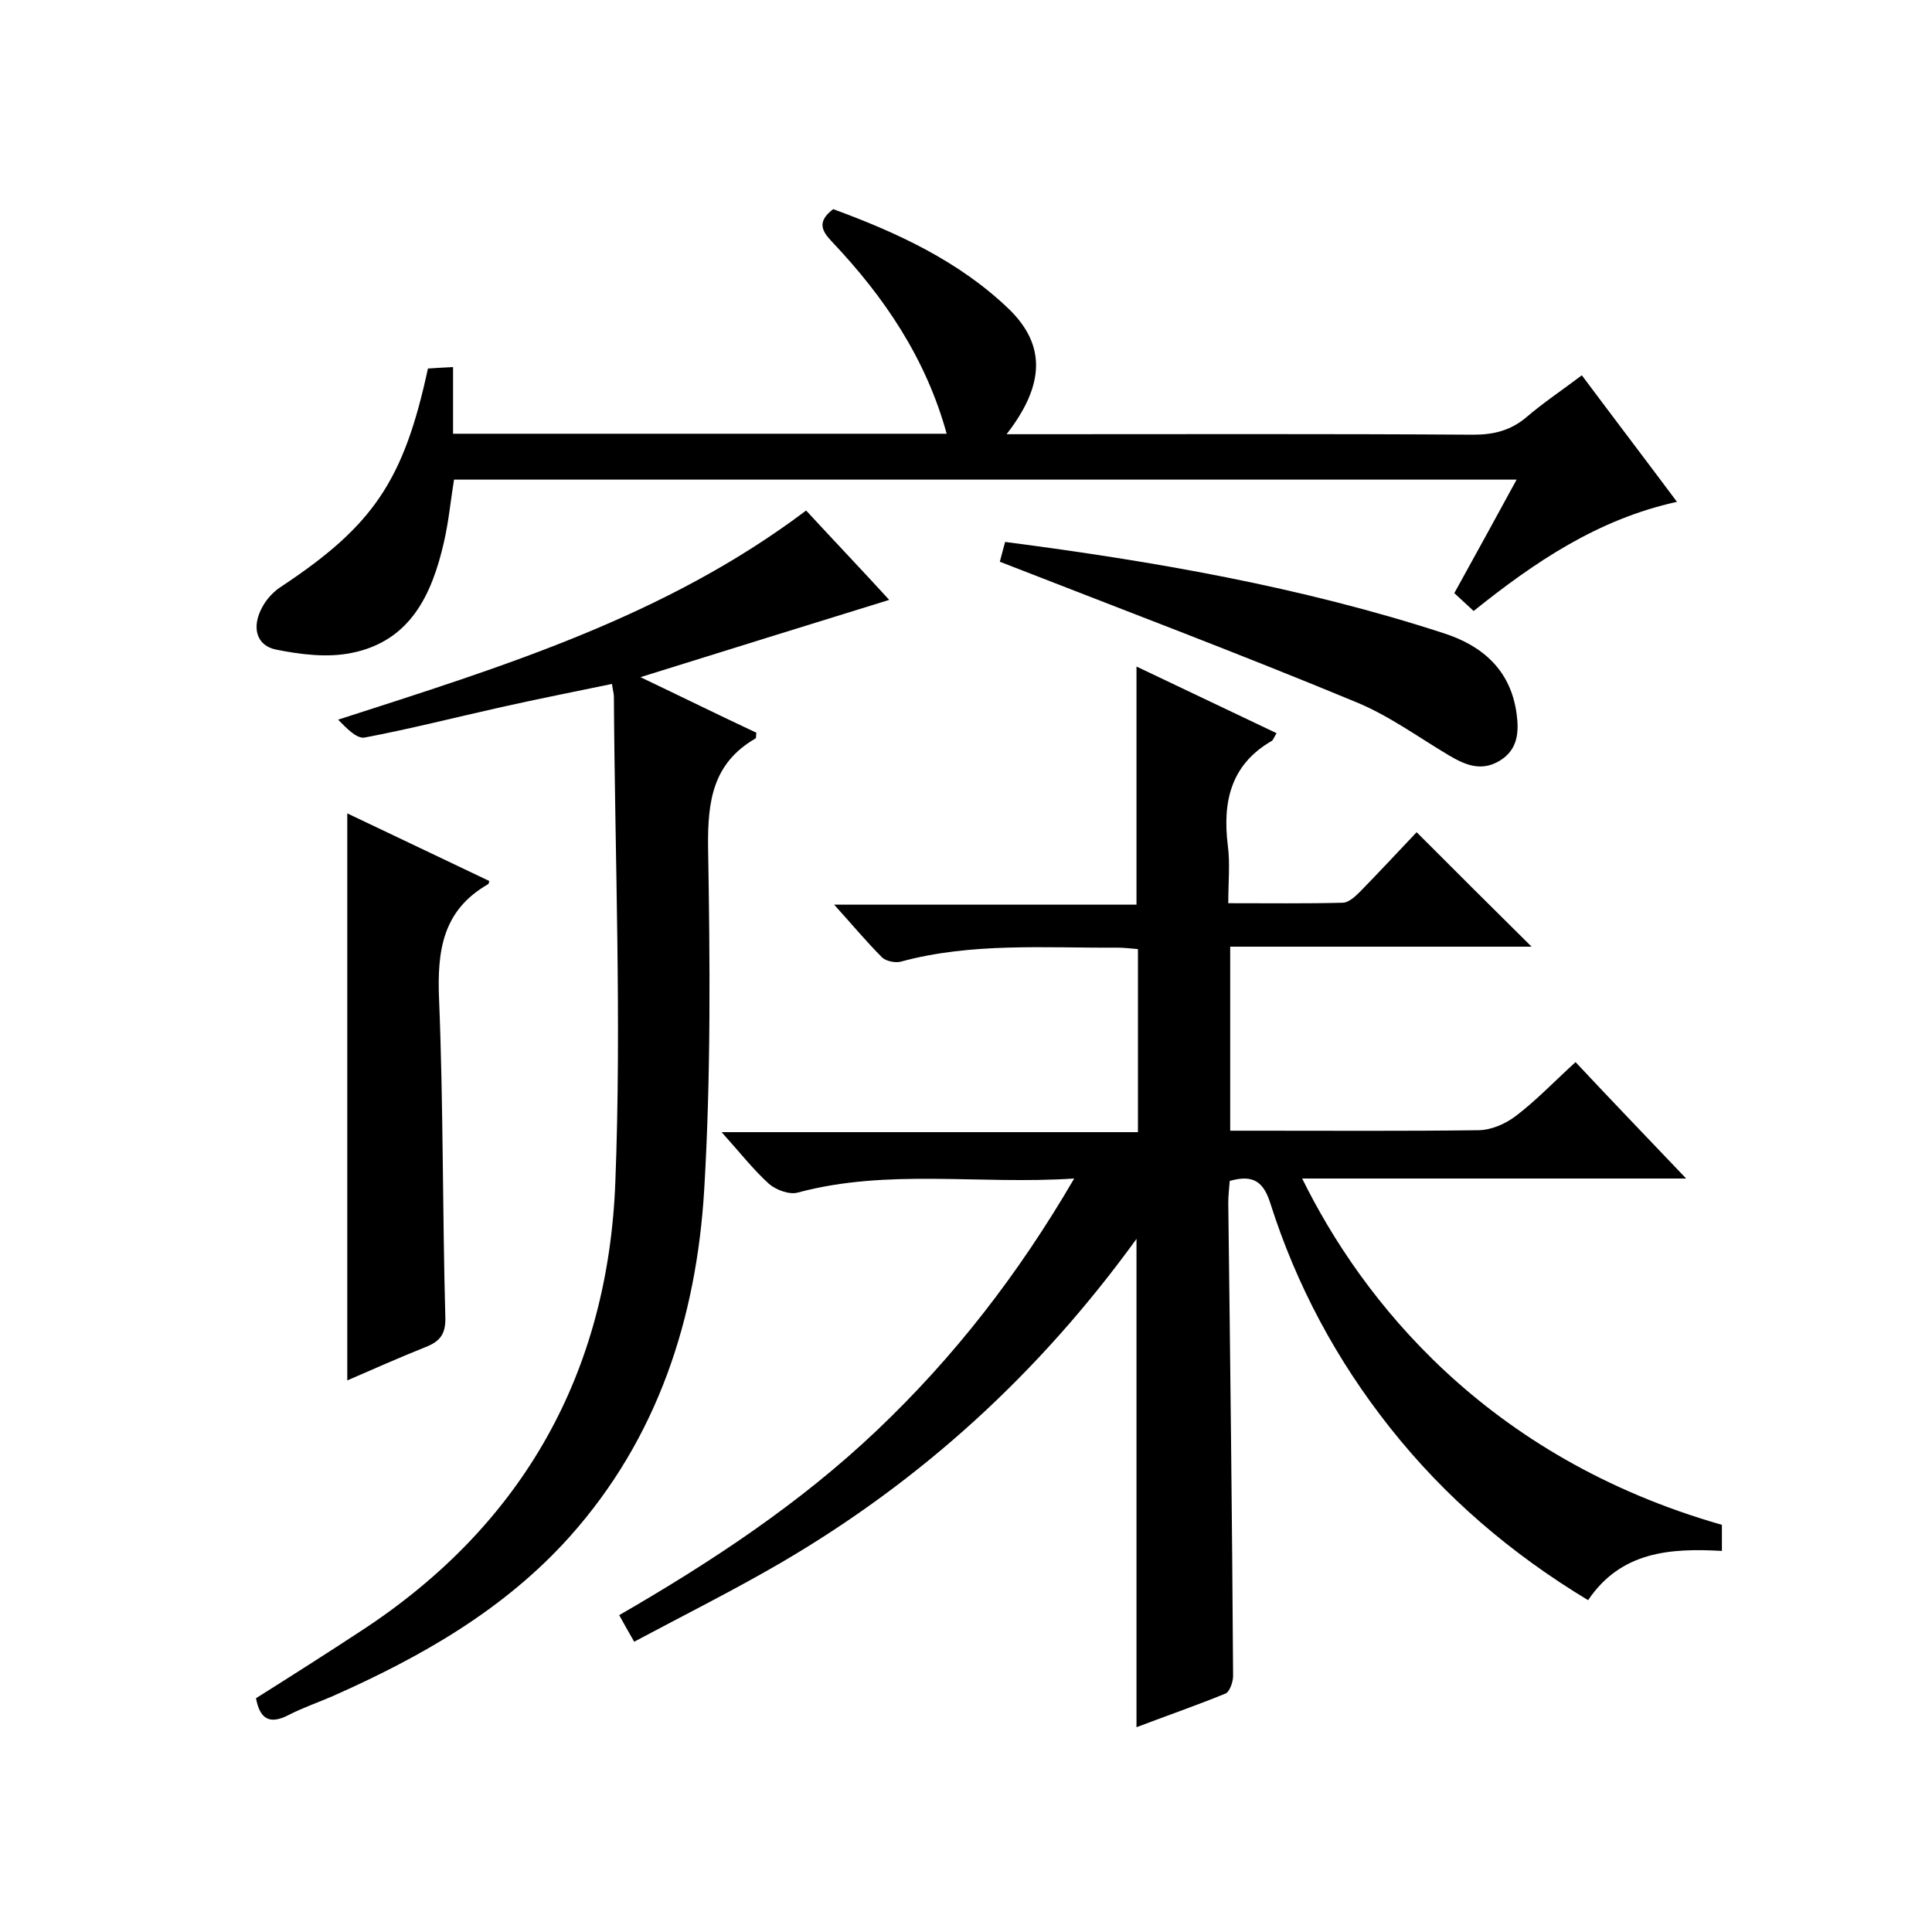
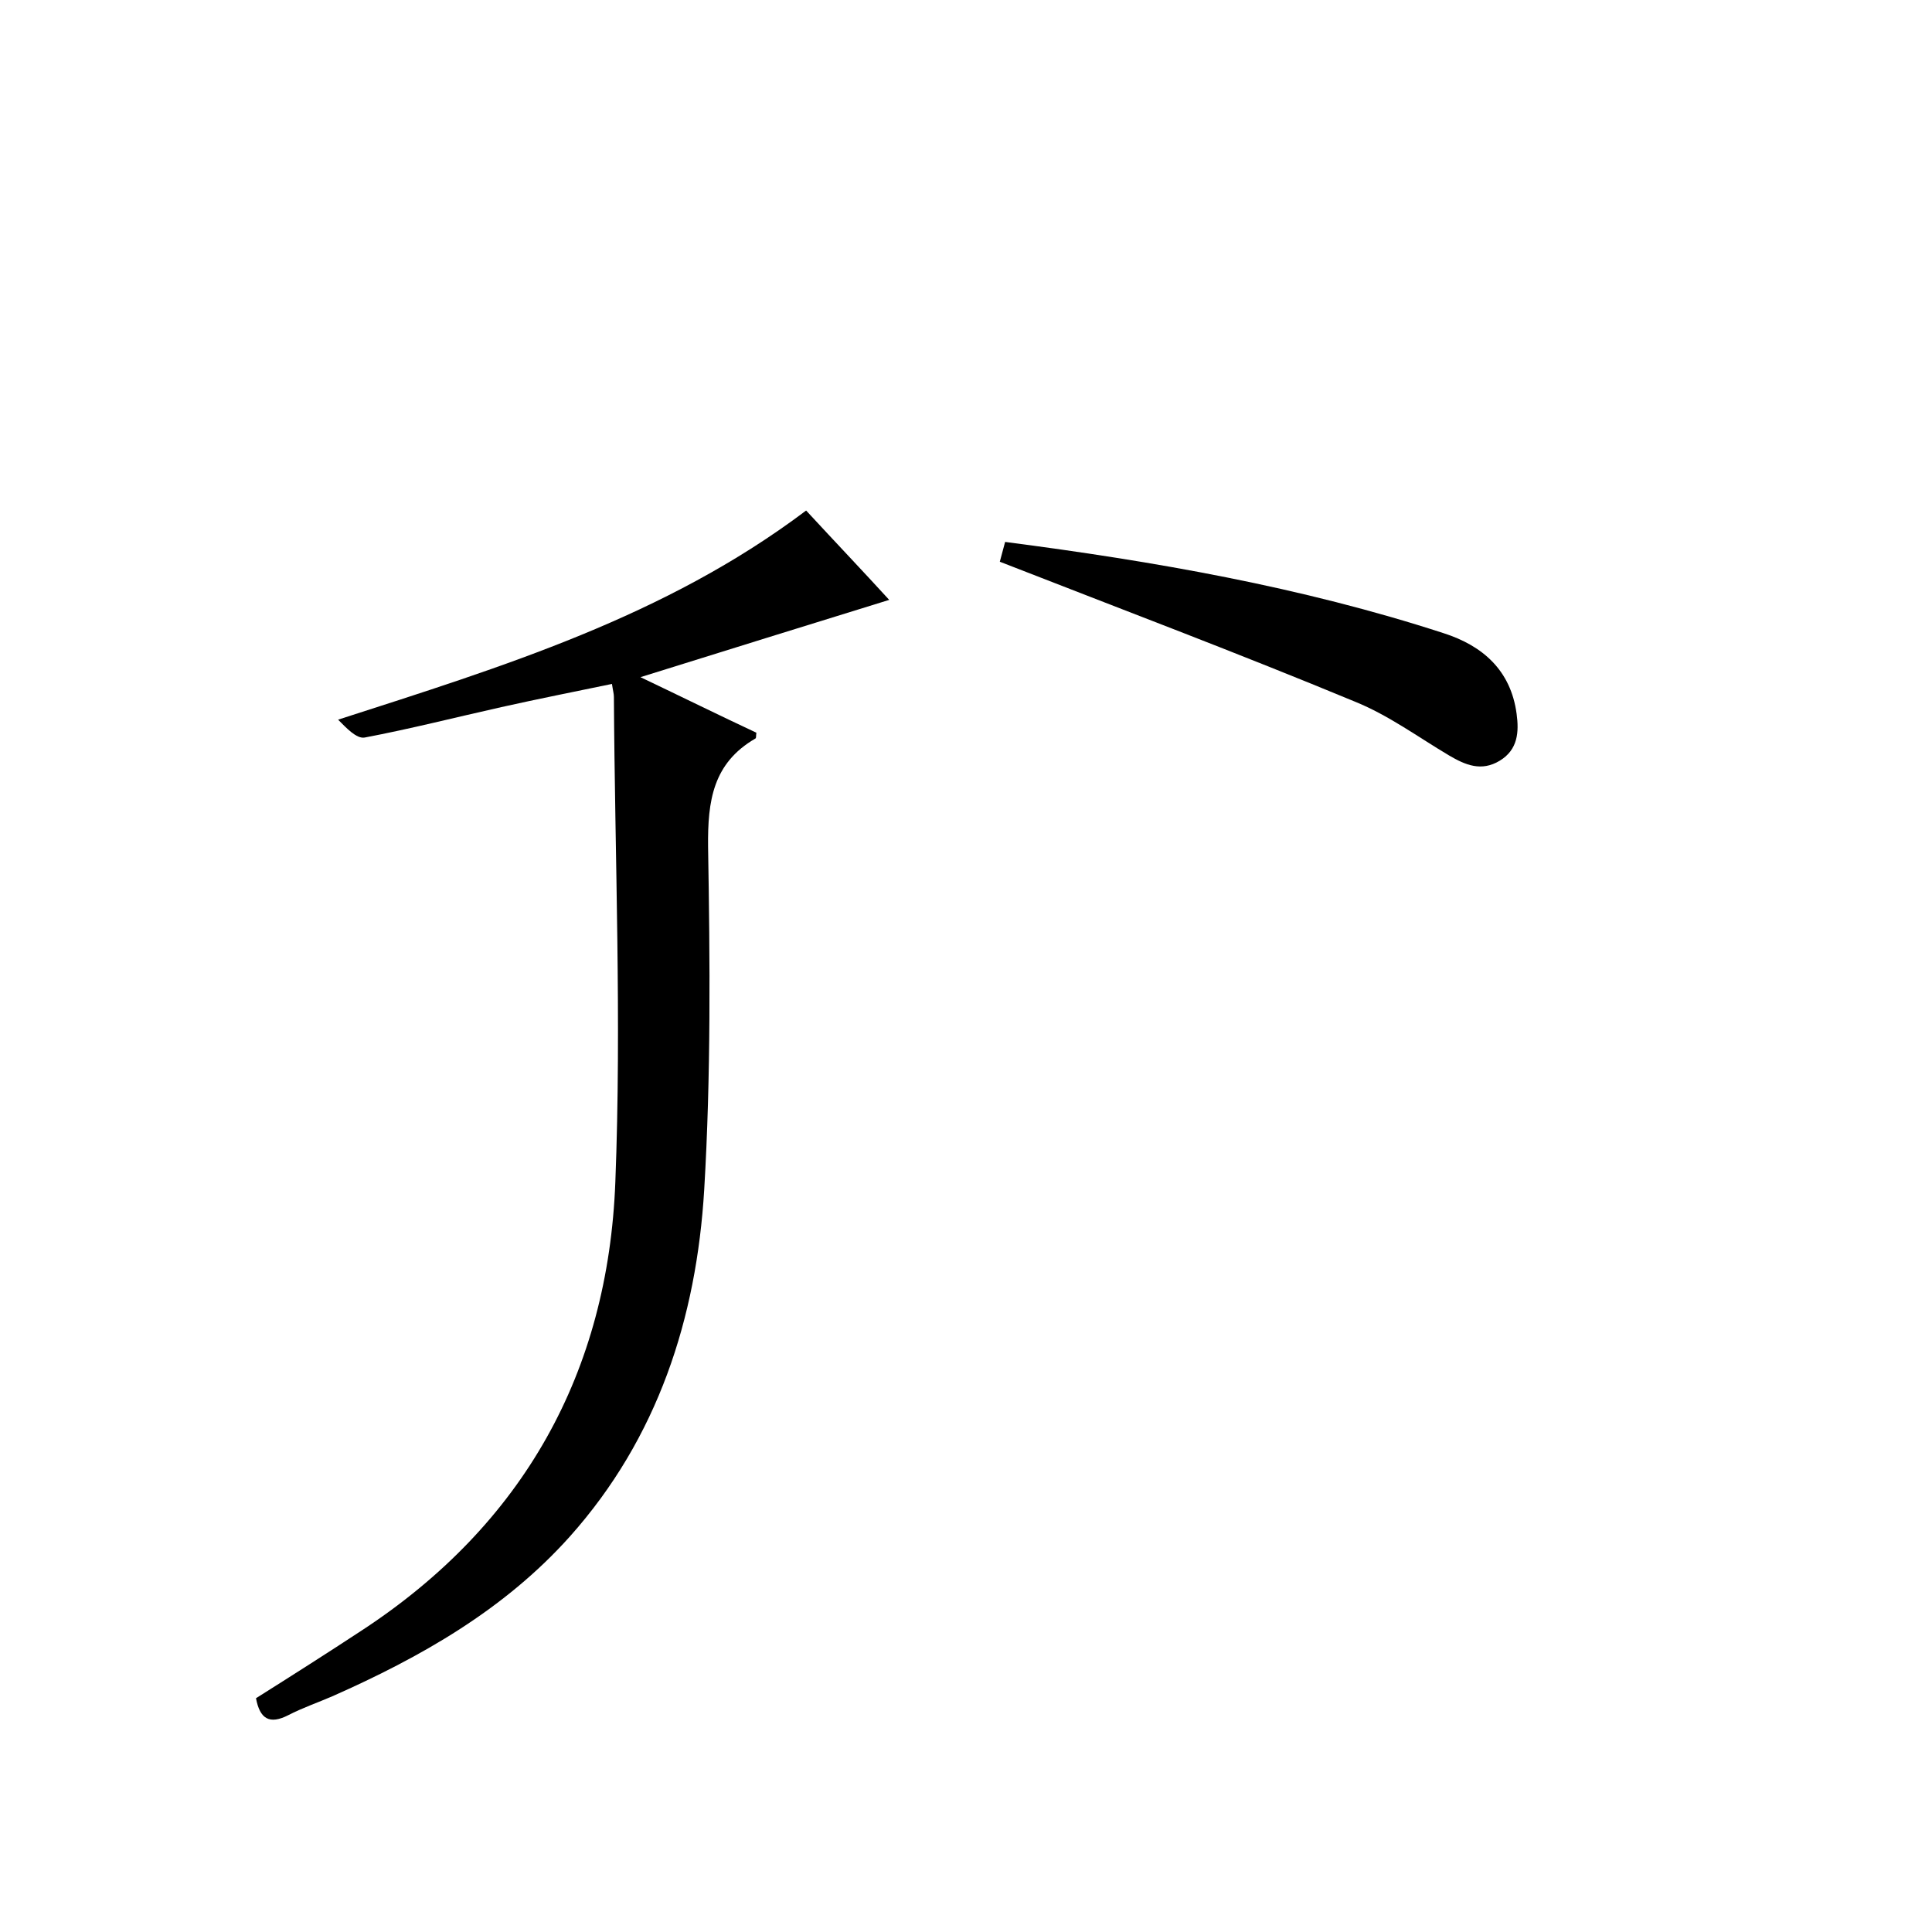
<svg xmlns="http://www.w3.org/2000/svg" enable-background="new 0 0 400 400" viewBox="0 0 400 400">
-   <path d="m269.6 244c12.3 25 37.9 57.7 86.9 71.7v5.4c-10.7-.6-20.9.1-27.7 10.2-15.9-9.6-29.6-21.3-41-35.7-11.1-14-19.4-29.5-24.8-46.5-1.4-4.4-3.5-6-8.4-4.6-.1 1.4-.3 3-.3 4.5.4 32.7.8 65.3 1 98 0 1.2-.7 3.2-1.5 3.6-6.1 2.5-12.2 4.6-18.5 7 0-33.8 0-67 0-101.1-20.2 27.9-44.6 50.1-73.7 67.1-9.8 5.7-20 10.8-30.3 16.3-1.2-2.1-2-3.5-3.1-5.5 19.2-11.1 37.4-23.1 53.4-38.3 15.9-15.1 29.2-32.2 40.8-52.1-19.7 1.3-38.6-2.1-57.2 2.9-1.7.5-4.5-.5-6-1.8-3.3-3-6.1-6.6-9.8-10.7h86.2c0-12.9 0-25.1 0-37.9-1.3-.1-2.8-.3-4.2-.3-15 .1-30.2-1.1-44.9 2.9-1.1.3-3-.1-3.8-.8-3.3-3.3-6.2-6.8-10-11h62.6c0-16.6 0-32.7 0-49.3 9.7 4.6 19.3 9.2 29 13.8-.5.8-.7 1.4-1 1.6-8.5 4.9-10.2 12.6-9.1 21.6.5 3.7.1 7.6.1 12 8.2 0 16 .1 23.7-.1 1.2 0 2.6-1.3 3.6-2.3 4.1-4.2 8-8.4 11.7-12.3 8.2 8.2 15.8 15.8 23.8 23.7-20.8 0-41.4 0-62.4 0v38.1h5.3c15.3 0 30.7.1 46-.1 2.7 0 5.7-1.3 7.9-3 4.2-3.2 7.9-7.1 12.3-11.1 7.4 7.9 14.8 15.6 22.9 24.1-27.1 0-53 0-79.5 0z" />
  <path d="m166.9 105.7c6.1 6.6 12 12.8 17.2 18.5-16.8 5.2-33.6 10.4-51.5 16 8.6 4.1 16.3 7.9 24 11.5-.1.6 0 1.1-.2 1.2-8.8 5.1-9.9 12.9-9.8 22.4.4 23.7.6 47.4-.8 71-1.6 26.6-9.6 51.4-27.8 71.8-13.6 15.2-30.9 25-49.2 33.1-3 1.3-6.2 2.4-9.1 3.9-3.9 2-5.9.8-6.7-3.5 7.3-4.6 14.7-9.3 22-14.1 33.4-21.9 50.9-53.4 52.4-92.8 1.3-33.4-.1-67-.3-100.4 0-.7-.2-1.3-.4-2.7-7.7 1.6-15.3 3.1-22.9 4.8-9.4 2.1-18.8 4.5-28.3 6.3-1.7.3-3.8-2-5.5-3.7 34.1-11 67.7-21.3 96.9-43.3z" />
-   <path d="m314 99.3c-73.7 0-146.6 0-220 0-.7 4.3-1.1 8.7-2.1 13-2.5 10.9-7 20.5-19.2 22.9-5 1-10.5.3-15.5-.7-4.1-.8-5.2-4.6-2.9-8.8.9-1.7 2.4-3.3 4-4.3 19-12.6 25.3-21.9 30.3-45.1 1.5-.1 3-.2 5.2-.3v13.8h102.2c-4.3-15.6-12.9-28.3-23.7-39.7-2.2-2.3-3.2-4.2.2-6.8 13.1 4.8 26 10.7 36.4 20.7 7.6 7.4 7.5 15.6-.5 25.9h5.7c30.3 0 60.7-.1 91 .1 4.2 0 7.7-.9 10.9-3.6 3.5-3 7.4-5.6 11.5-8.7 6.5 8.7 12.9 17.1 19.7 26.2-16.4 3.6-29.5 12.5-42.1 22.6-1.4-1.3-2.6-2.4-4-3.7 4.3-7.8 8.5-15.4 12.9-23.5z" />
-   <path d="m71.9 285.8c0-39.4 0-78.2 0-117.4 9.7 4.6 19.5 9.3 29.4 14-.1.4-.1.6-.3.7-9.4 5.4-10.5 13.8-10.1 23.7.9 22 .7 44 1.3 65.9.1 3.4-1 5-4.1 6.2-5.5 2.2-10.9 4.6-16.2 6.9z" />
  <path d="m207 116.3c.2-.7.6-2.3 1.1-4.1 30.8 4 61.3 9.3 90.8 18.9 8.1 2.6 13.9 7.7 15.1 16.7.5 3.7.3 7.4-3.5 9.7s-7.1.9-10.5-1.1c-6.4-3.8-12.5-8.3-19.4-11.1-24.1-10-48.5-19.2-73.6-29z" />
</svg>